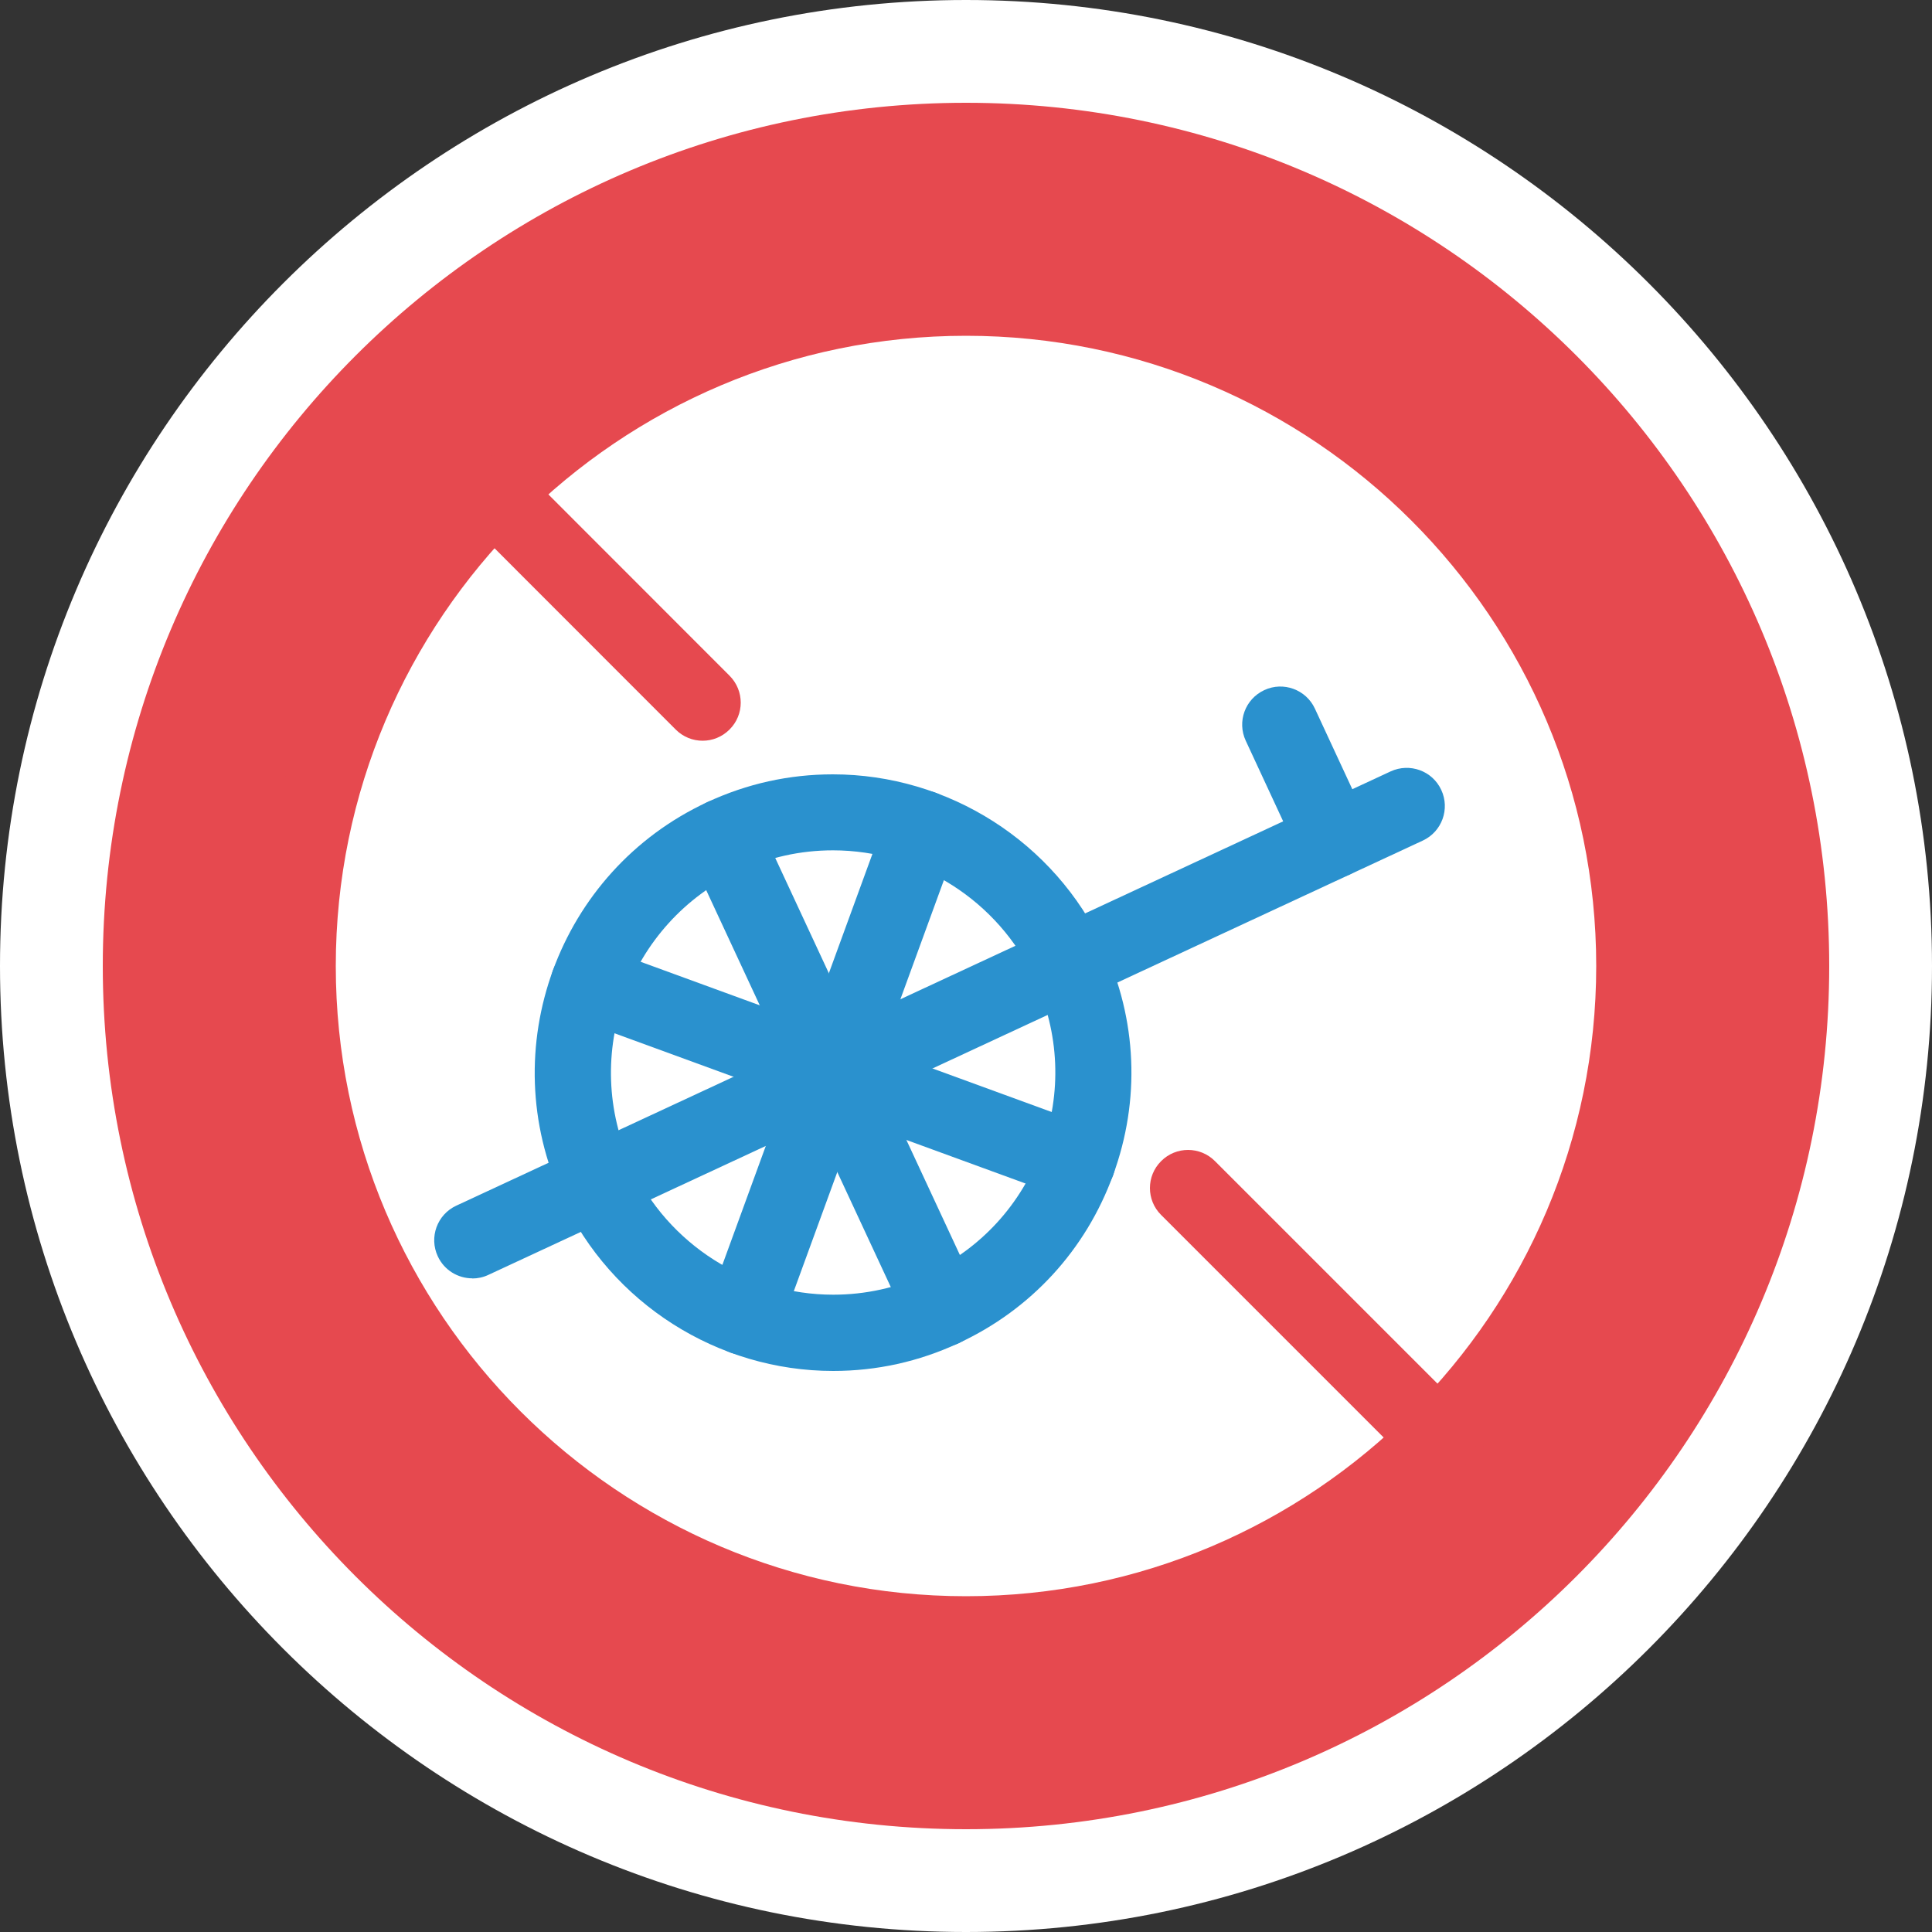
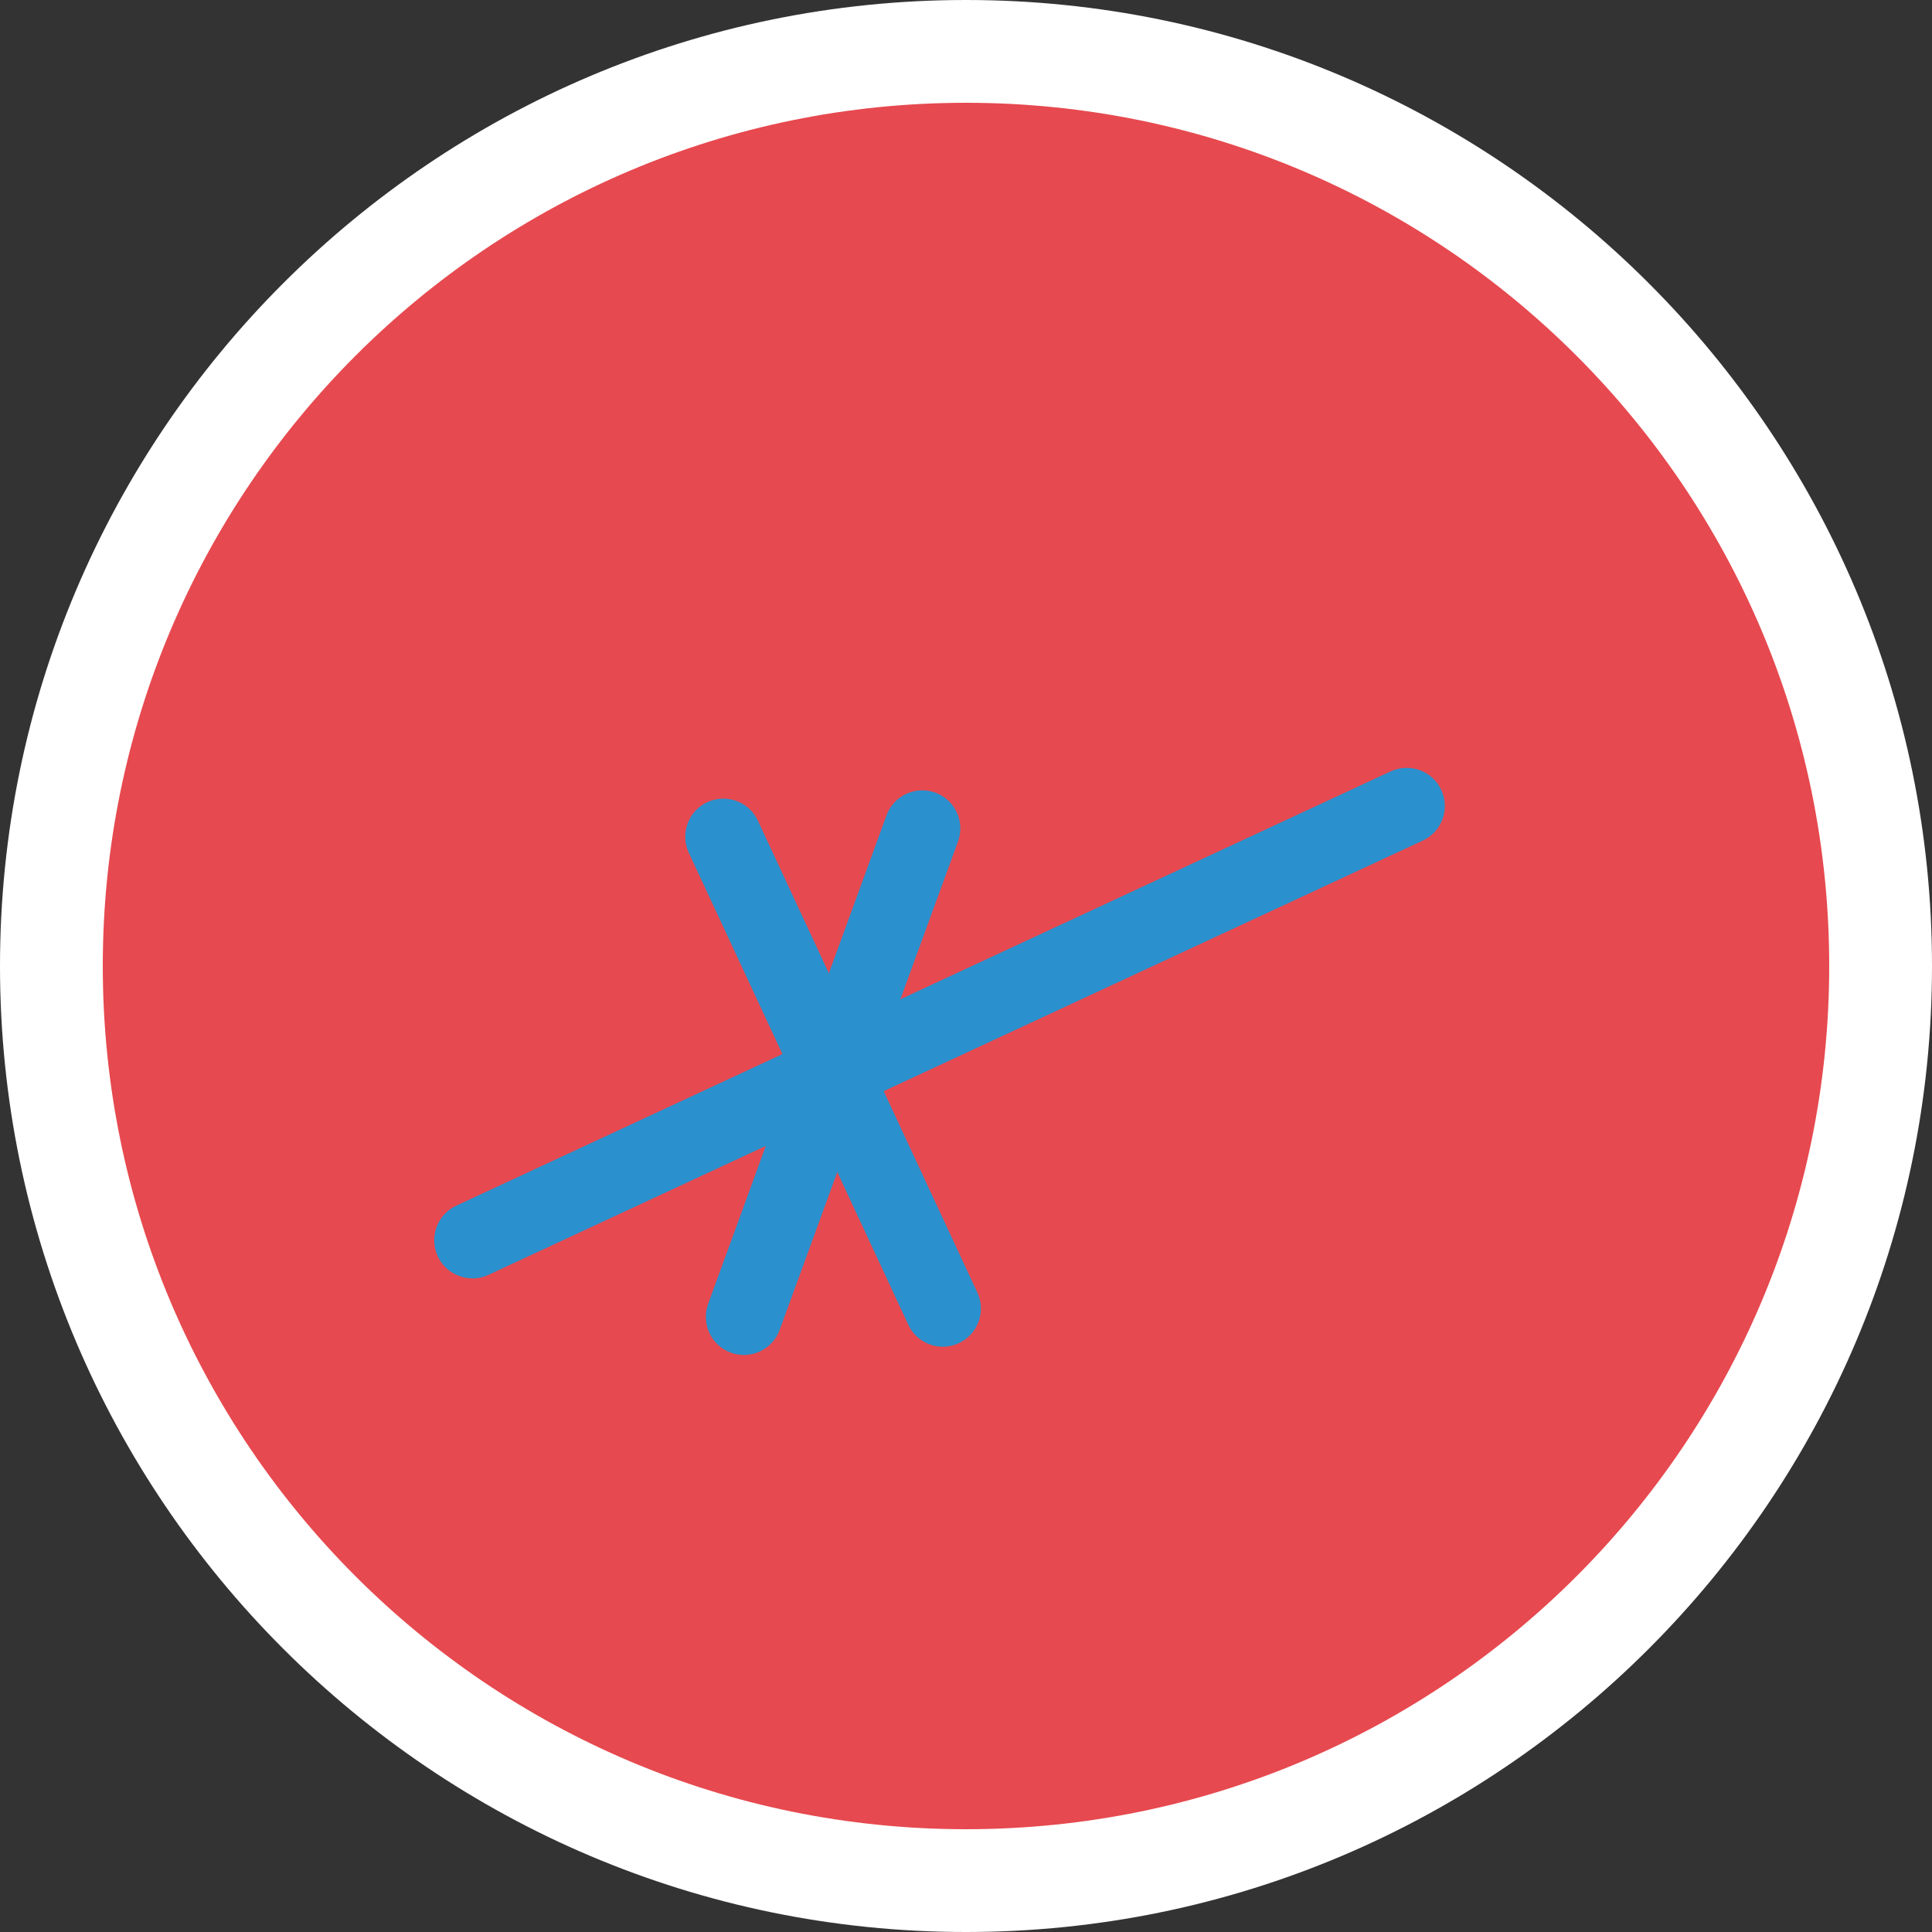
<svg xmlns="http://www.w3.org/2000/svg" id="_イヤー_2" width="150" height="150" viewBox="0 0 150 150">
  <rect x="0" y="0" width="150" height="150" fill="#333333" stroke="none" />
  <defs>
    <style>.cls-1{fill:#fff;}.cls-2{fill:#e6494f;}.cls-3{fill:#2a91ce;}</style>
  </defs>
  <g id="_景">
    <g>
      <path class="cls-1" d="M75,0C33.64,0,0,33.64,0,75s33.64,75,75,75,75-33.64,75-75S116.36,0,75,0Z" />
      <g>
        <path class="cls-2" d="M75,7.98C37.99,7.98,7.98,37.99,7.98,75s30.01,67.02,67.02,67.02,67.02-30,67.02-67.02S112.01,7.98,75,7.98Z" />
        <g>
-           <path class="cls-1" d="M75,23.12c-28.66,0-51.88,23.23-51.88,51.88s23.23,51.88,51.88,51.88,51.88-23.23,51.88-51.88-23.23-51.88-51.88-51.88Z" />
-           <path class="cls-2" d="M75,129.84c-30.24,0-54.84-24.6-54.84-54.84S44.76,20.16,75,20.16s54.84,24.6,54.84,54.84-24.6,54.84-54.84,54.84Zm0-103.77c-26.98,0-48.93,21.95-48.93,48.93s21.95,48.93,48.93,48.93,48.93-21.95,48.93-48.93-21.95-48.93-48.93-48.93Z" />
+           <path class="cls-2" d="M75,129.84c-30.24,0-54.84-24.6-54.84-54.84S44.76,20.16,75,20.16s54.84,24.6,54.84,54.84-24.6,54.84-54.84,54.84Zm0-103.77c-26.98,0-48.93,21.95-48.93,48.93s21.95,48.93,48.93,48.93,48.93-21.95,48.93-48.93-21.95-48.93-48.93-48.93" />
        </g>
        <path class="cls-2" d="M111.67,114.63c-.76,0-1.51-.29-2.09-.87l-19.43-19.43c-1.16-1.15-1.16-3.03,0-4.18,1.15-1.16,3.03-1.16,4.18,0l19.43,19.43c1.16,1.15,1.16,3.03,0,4.18-.58,.58-1.33,.87-2.09,.87Z" />
-         <path class="cls-2" d="M54.55,57.51c-.76,0-1.51-.29-2.09-.87l-16.22-16.23c-1.16-1.16-1.16-3.03,0-4.18,1.15-1.16,3.03-1.16,4.18,0l16.22,16.23c1.16,1.16,1.16,3.03,0,4.18-.58,.58-1.33,.87-2.09,.87Z" />
-         <path class="cls-3" d="M64.69,106.44h0c-8.98,0-17.23-5.26-21.02-13.4-5.38-11.58-.34-25.38,11.24-30.76,3.09-1.44,6.37-2.16,9.75-2.16,8.98,0,17.23,5.26,21.01,13.4,2.61,5.61,2.88,11.9,.75,17.71-2.12,5.81-6.38,10.45-11.99,13.05-3.09,1.44-6.37,2.16-9.75,2.16Zm-.02-40.42c-2.52,0-4.96,.54-7.26,1.61-8.62,4.01-12.38,14.28-8.37,22.91,2.82,6.06,8.96,9.98,15.65,9.98h0c2.51,0,4.96-.54,7.26-1.61,4.18-1.94,7.35-5.39,8.93-9.72,1.58-4.33,1.38-9.01-.56-13.19-2.82-6.06-8.96-9.98-15.65-9.98Z" />
        <path class="cls-3" d="M73.2,104.56c-1.11,0-2.18-.63-2.68-1.71l-17.04-36.64c-.69-1.48-.05-3.24,1.43-3.93,1.48-.68,3.24-.05,3.93,1.43l17.04,36.64c.69,1.48,.05,3.24-1.43,3.93-.4,.19-.83,.28-1.24,.28Z" />
        <path class="cls-3" d="M57.75,105.2c-.34,0-.68-.06-1.01-.18-1.53-.56-2.32-2.26-1.76-3.79l13.85-37.93c.56-1.53,2.26-2.32,3.79-1.76,1.53,.56,2.32,2.26,1.76,3.79l-13.85,37.93c-.44,1.2-1.57,1.94-2.78,1.94Z" />
-         <path class="cls-3" d="M83.65,93.17c-.34,0-.68-.06-1.01-.18l-37.95-13.87c-1.53-.56-2.32-2.26-1.76-3.79,.56-1.53,2.26-2.32,3.79-1.76l37.95,13.87c1.53,.56,2.32,2.26,1.76,3.79-.44,1.2-1.57,1.94-2.78,1.94Z" />
        <path class="cls-3" d="M36.67,99.25c-1.11,0-2.18-.63-2.68-1.71-.69-1.48-.05-3.24,1.43-3.93L107.97,59.89c1.48-.68,3.24-.05,3.93,1.44,.69,1.48,.05,3.24-1.43,3.93L37.92,98.98c-.4,.19-.83,.28-1.24,.28Z" />
-         <path class="cls-3" d="M103.55,68.16c-1.11,0-2.18-.63-2.68-1.71l-4.15-8.94c-.69-1.48-.05-3.24,1.44-3.93,1.47-.69,3.24-.05,3.93,1.44l4.15,8.94c.69,1.48,.05,3.24-1.44,3.93-.4,.19-.83,.28-1.24,.28Z" />
      </g>
    </g>
  </g>
</svg>